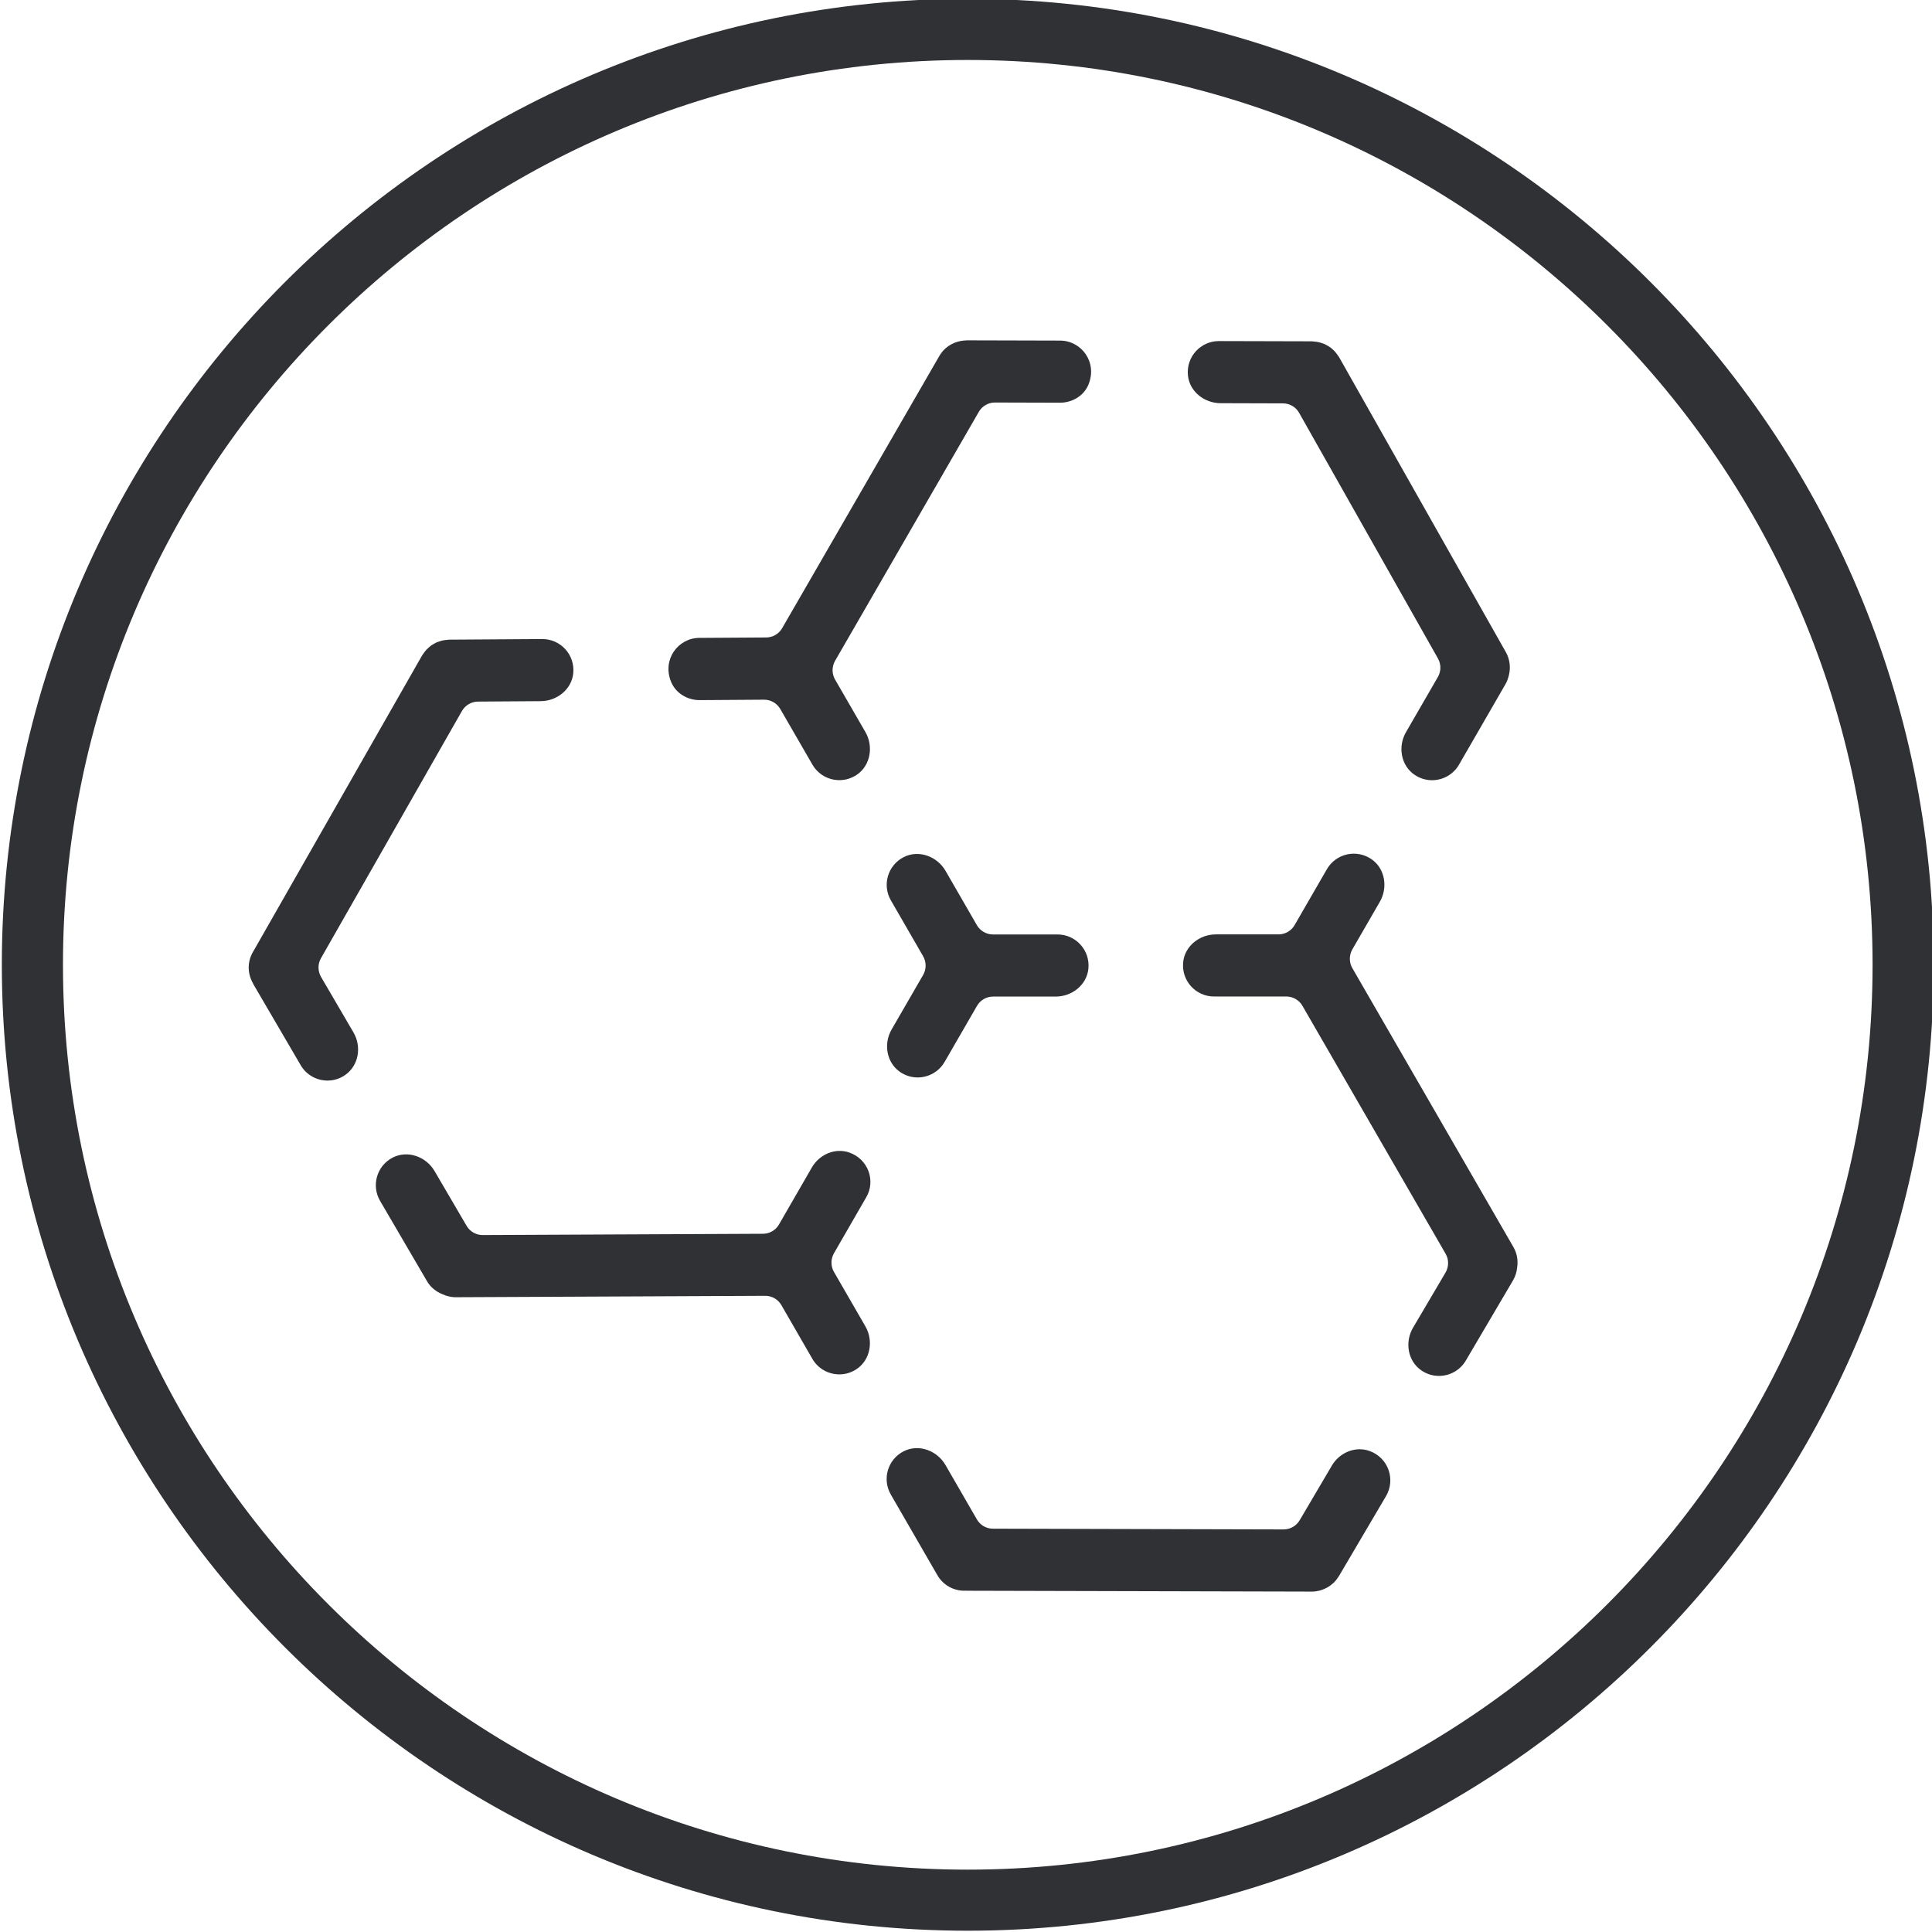
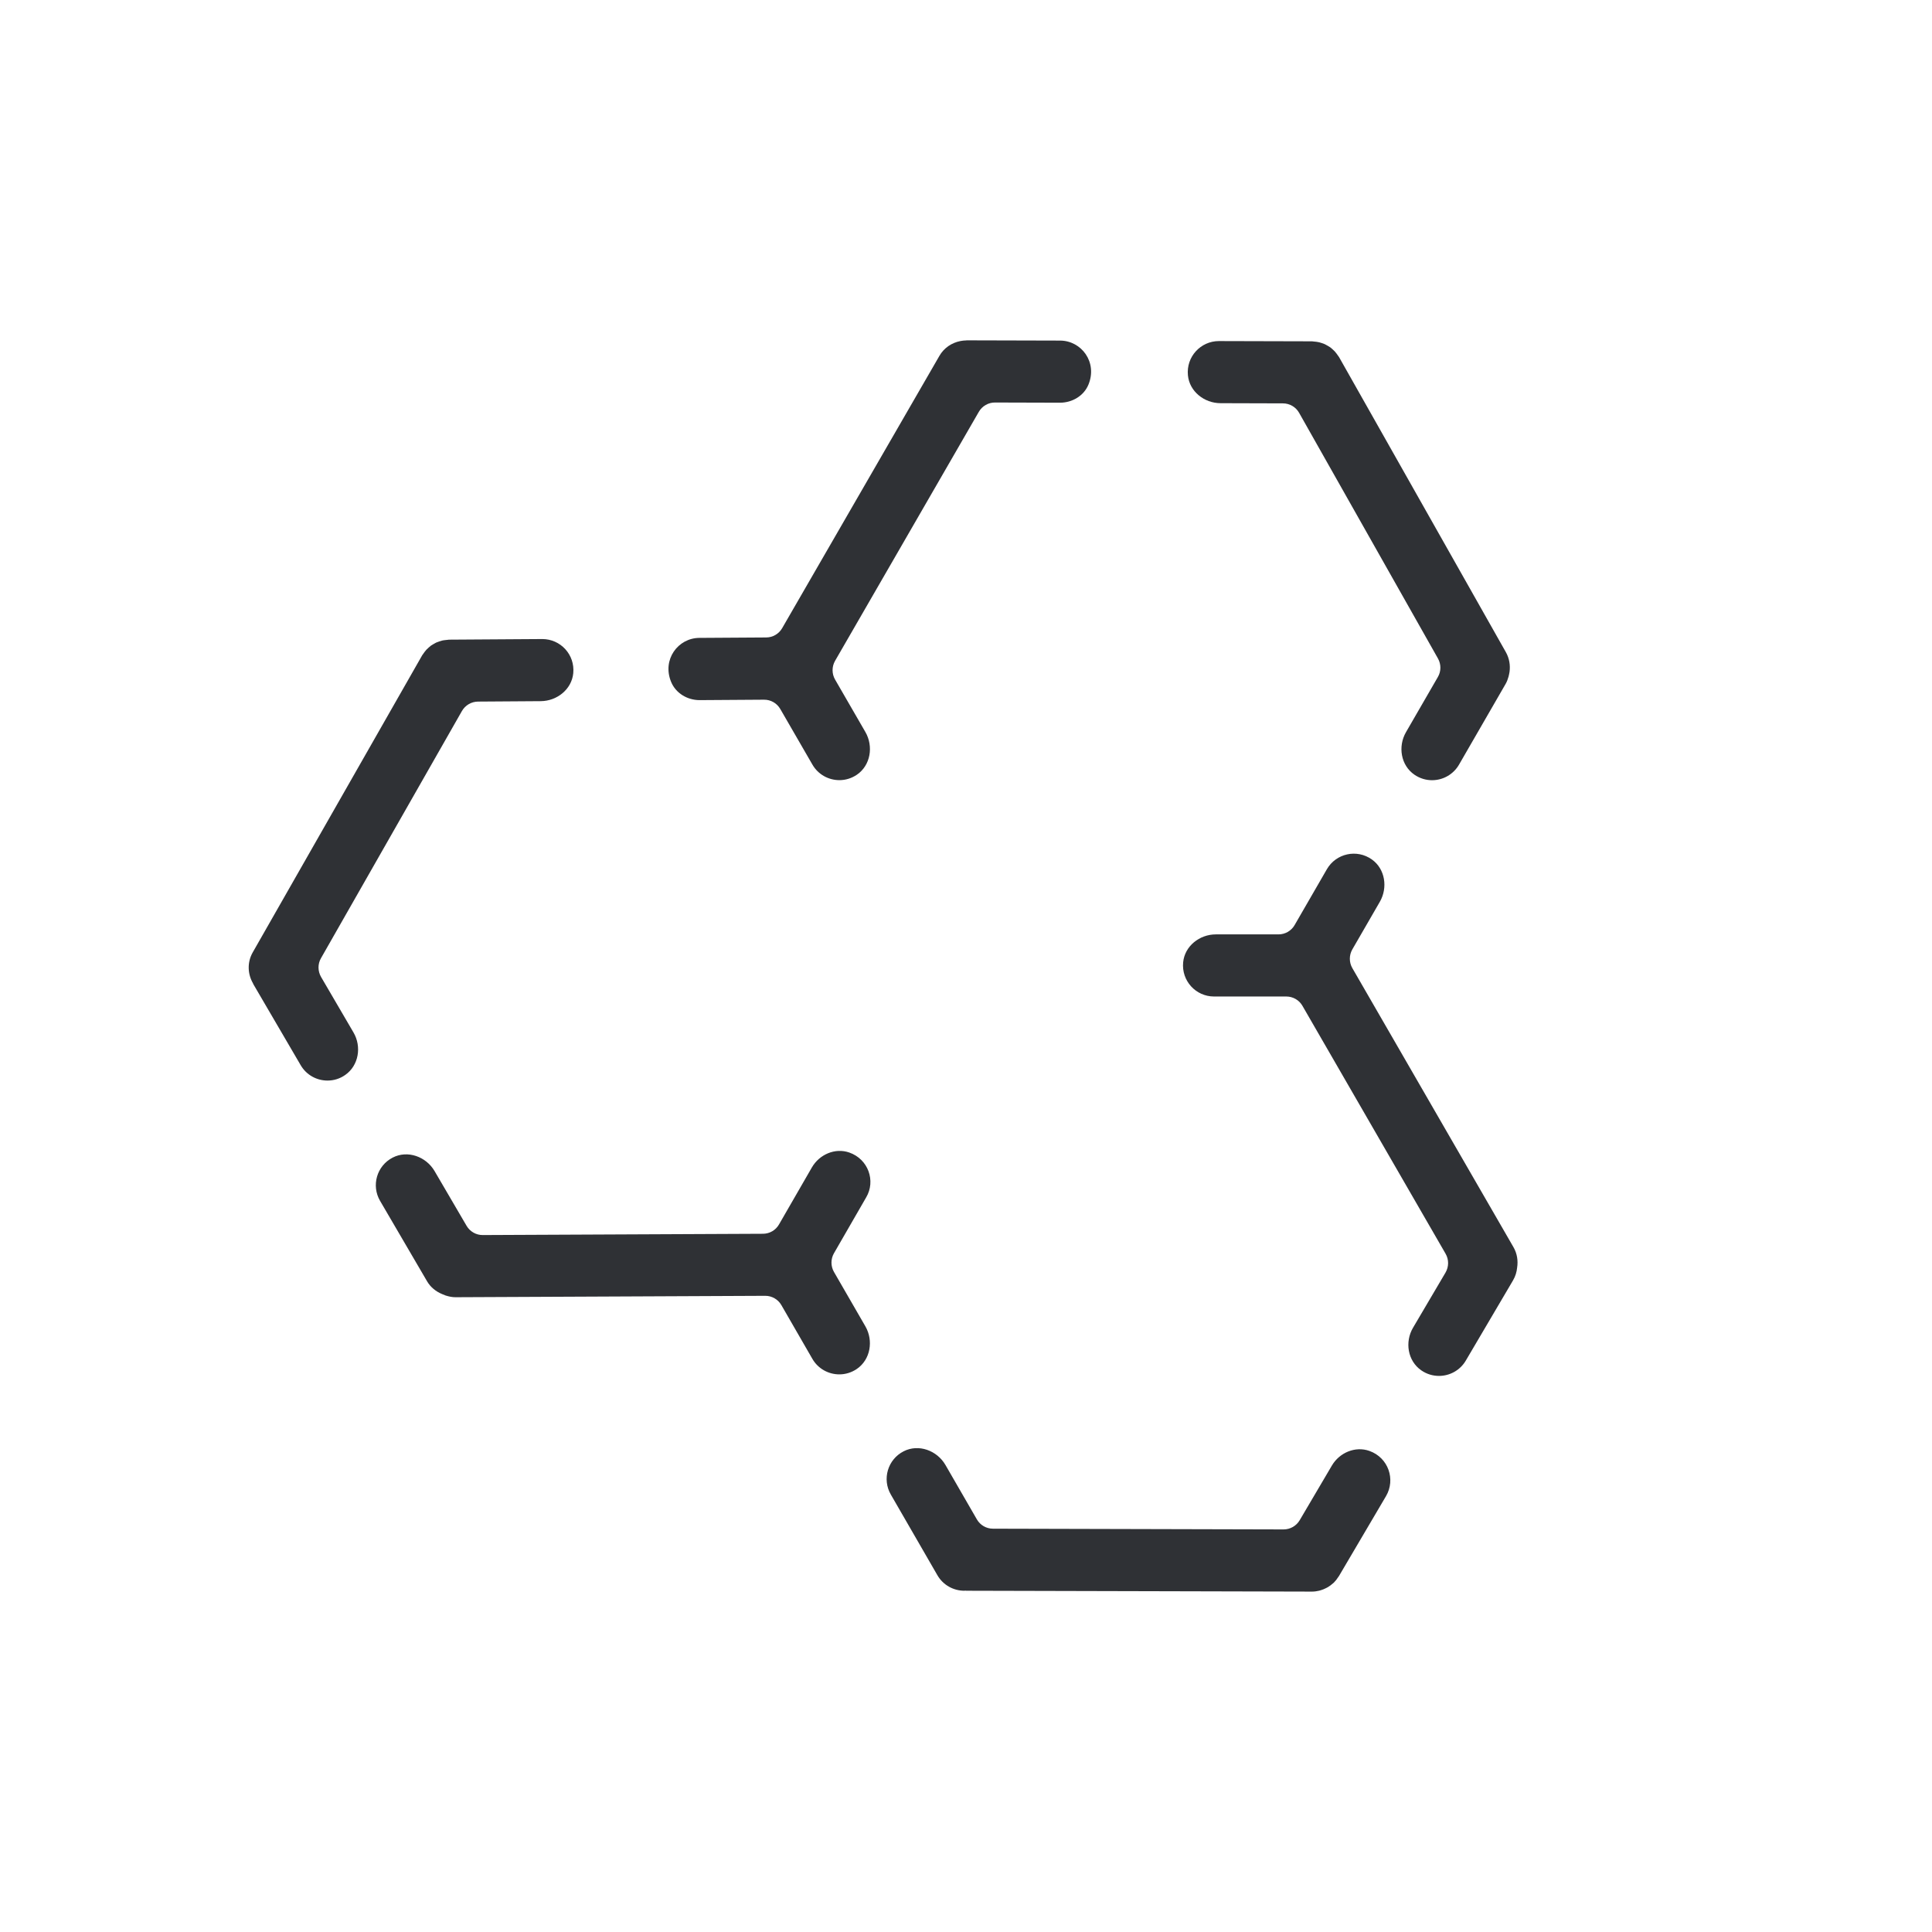
<svg xmlns="http://www.w3.org/2000/svg" version="1.1" id="Layer_1" x="0px" y="0px" viewBox="0 0 31.602 31.602" style="enable-background:new 0 0 31.602 31.602;" xml:space="preserve">
-   <path style="fill:#2F3135;" d="M15.83,30.582c-8.161,0-14.8-6.641-14.8-14.801c0-8.161,6.639-14.8,14.8-14.8  c8.16,0,14.8,6.639,14.8,14.8C30.631,23.941,23.99,30.582,15.83,30.582 M15.83-0.02c-8.712,0-15.8,7.088-15.8,15.8  c0,8.713,7.088,15.801,15.8,15.801c8.712,0,15.8-7.089,15.8-15.801C31.631,7.069,24.542-0.02,15.83-0.02" />
  <g>
    <path style="fill:#2F3135;" d="M24.756,20.4l-2.636-4.565c-0.054-0.094-0.054-0.211,0-0.305l0.45-0.779   c0.133-0.23,0.088-0.536-0.128-0.691c-0.248-0.178-0.589-0.1-0.738,0.158l-0.528,0.914c-0.054,0.094-0.155,0.152-0.264,0.152   l-1.025,0c-0.266,0-0.508,0.191-0.534,0.456c-0.03,0.304,0.208,0.56,0.505,0.56h1.182c0.109,0,0.21,0.058,0.264,0.152l2.342,4.056   c0.055,0.095,0.054,0.212-0.001,0.307l-0.532,0.903c-0.137,0.233-0.088,0.543,0.135,0.697c0.089,0.062,0.19,0.091,0.29,0.091   c0.174,0,0.344-0.09,0.438-0.25l0.773-1.313c0.039-0.066,0.06-0.137,0.067-0.209C24.833,20.623,24.817,20.506,24.756,20.4z" />
    <path style="fill:#2F3135;" d="M19.963,6.595l1.022,0.003c0.11,0,0.211,0.059,0.265,0.155l2.271,4.018   c0.053,0.094,0.053,0.209-0.001,0.302l-0.522,0.903c-0.135,0.234-0.085,0.543,0.138,0.696c0.089,0.061,0.189,0.09,0.288,0.09   c0.176,0,0.346-0.091,0.441-0.254l0.762-1.32c0.023-0.039,0.037-0.081,0.049-0.122c0.004-0.013,0.006-0.027,0.009-0.04   c0.002-0.013,0.005-0.025,0.007-0.038c0.014-0.106-0.003-0.217-0.059-0.318l-2.73-4.829c-0.003-0.005-0.007-0.009-0.01-0.014   c-0.01-0.016-0.021-0.031-0.033-0.046c-0.009-0.012-0.019-0.024-0.029-0.035c-0.011-0.012-0.024-0.023-0.036-0.034   C21.782,5.7,21.77,5.689,21.757,5.68c-0.013-0.009-0.027-0.017-0.041-0.025c-0.014-0.008-0.029-0.017-0.044-0.024   c-0.014-0.007-0.029-0.012-0.044-0.017c-0.016-0.006-0.033-0.011-0.049-0.015c-0.014-0.003-0.029-0.005-0.043-0.008   c-0.019-0.003-0.038-0.005-0.058-0.006c-0.006,0-0.011-0.002-0.016-0.002l-1.524-0.004c0,0-0.001,0-0.001,0   c-0.297,0-0.536,0.256-0.506,0.56C19.456,6.403,19.698,6.594,19.963,6.595z" />
-     <path style="fill:#2F3135;" d="M14.722,17.534c0.089,0.061,0.189,0.09,0.288,0.09c0.176,0,0.346-0.091,0.441-0.254l0.53-0.917   c0.054-0.094,0.155-0.152,0.264-0.152h1.024c0.266,0,0.508-0.191,0.534-0.456c0.03-0.304-0.208-0.56-0.505-0.56h-1.055   c-0.109,0-0.21-0.058-0.264-0.152l-0.513-0.889c-0.138-0.238-0.439-0.349-0.684-0.224c-0.261,0.133-0.355,0.456-0.21,0.707   l0.528,0.915c0.054,0.094,0.054,0.211,0,0.305l-0.515,0.891C14.449,17.072,14.5,17.381,14.722,17.534z" />
-     <path style="fill:#2F3135;" d="M13.892,18.852c-0.232-0.081-0.489,0.031-0.612,0.244l-0.538,0.933   c-0.054,0.094-0.154,0.152-0.263,0.152l-4.582,0.021c-0.109,0.001-0.21-0.057-0.265-0.151l-0.524-0.896   c-0.139-0.237-0.441-0.346-0.685-0.22c-0.261,0.135-0.352,0.458-0.206,0.708l0.769,1.316c0.058,0.099,0.146,0.167,0.244,0.208   c0.019,0.009,0.039,0.017,0.059,0.024c0.004,0.001,0.007,0.002,0.011,0.003c0.048,0.015,0.098,0.025,0.151,0.025   c0.001,0,0.002,0,0.002,0l5.063-0.023c0.109-0.001,0.211,0.058,0.265,0.152l0.507,0.879c0.094,0.163,0.265,0.254,0.441,0.254   c0.099,0,0.199-0.029,0.288-0.09c0.222-0.153,0.273-0.462,0.138-0.696l-0.514-0.89c-0.054-0.094-0.054-0.211,0-0.305l0.527-0.914   C14.327,19.317,14.204,18.961,13.892,18.852z" />
+     <path style="fill:#2F3135;" d="M13.892,18.852c-0.232-0.081-0.489,0.031-0.612,0.244l-0.538,0.933   c-0.054,0.094-0.154,0.152-0.263,0.152l-4.582,0.021c-0.109,0.001-0.21-0.057-0.265-0.151l-0.524-0.896   c-0.139-0.237-0.441-0.346-0.685-0.22c-0.261,0.135-0.352,0.458-0.206,0.708l0.769,1.316c0.058,0.099,0.146,0.167,0.244,0.208   c0.019,0.009,0.039,0.017,0.059,0.024c0.004,0.001,0.007,0.002,0.011,0.003c0.048,0.015,0.098,0.025,0.151,0.025   c0.001,0,0.002,0,0.002,0l5.063-0.023c0.109-0.001,0.211,0.058,0.265,0.152l0.507,0.879c0.094,0.163,0.265,0.254,0.441,0.254   c0.099,0,0.199-0.029,0.288-0.09c0.222-0.153,0.273-0.462,0.138-0.696l-0.514-0.89c-0.054-0.094-0.054-0.211,0-0.305l0.527-0.914   C14.327,19.317,14.204,18.961,13.892,18.852" />
    <path style="fill:#2F3135;" d="M11.443,11.452h0.003l1.051-0.007c0.11-0.001,0.211,0.057,0.266,0.152l0.526,0.91   c0.094,0.163,0.265,0.254,0.441,0.254c0.099,0,0.199-0.029,0.288-0.09c0.222-0.153,0.272-0.462,0.138-0.696l-0.497-0.86   c-0.054-0.094-0.054-0.211,0-0.305l2.352-4.074c0.055-0.095,0.156-0.153,0.265-0.152l1.062,0.003h0.001   c0.199,0,0.39-0.112,0.465-0.296c0.151-0.367-0.115-0.719-0.464-0.72l-1.524-0.004c0,0-0.001,0-0.001,0   c-0.007,0-0.014,0.002-0.02,0.002c-0.024,0-0.047,0.003-0.07,0.007c-0.006,0.001-0.012,0.002-0.018,0.003   c-0.139,0.028-0.265,0.11-0.341,0.242l-2.572,4.454c-0.054,0.094-0.154,0.152-0.262,0.152l-1.093,0.007   c-0.348,0.002-0.613,0.355-0.461,0.721C11.055,11.341,11.245,11.452,11.443,11.452z" />
    <path style="fill:#2F3135;" d="M22.4,23.733c-0.231-0.082-0.489,0.027-0.614,0.239l-0.527,0.895   c-0.055,0.093-0.155,0.15-0.263,0.15l-4.754-0.012c-0.109,0-0.209-0.058-0.263-0.152l-0.514-0.89   c-0.138-0.238-0.439-0.349-0.684-0.224c-0.261,0.133-0.355,0.456-0.21,0.707l0.762,1.32c0.094,0.163,0.265,0.254,0.441,0.254   c0.005,0,0.01-0.002,0.015-0.002c0.006,0,0.011,0.002,0.017,0.002l5.654,0.014c0,0,0.001,0,0.001,0c0.041,0,0.08-0.006,0.118-0.015   c0.01-0.002,0.02-0.006,0.03-0.009c0.028-0.009,0.055-0.019,0.081-0.033c0.011-0.006,0.021-0.011,0.032-0.017   c0.028-0.017,0.055-0.037,0.079-0.059c0.005-0.005,0.011-0.008,0.016-0.013c0.028-0.028,0.053-0.06,0.074-0.094   c0.002-0.004,0.006-0.006,0.008-0.01l0.773-1.313C22.83,24.201,22.711,23.844,22.4,23.733z" />
    <path style="fill:#2F3135;" d="M5.25,15.674l2.306-4.044c0.054-0.094,0.154-0.153,0.263-0.154l1.027-0.007   c0.265-0.002,0.506-0.194,0.531-0.458c0.029-0.304-0.209-0.558-0.506-0.558c-0.001,0-0.002,0-0.003,0l-1.524,0.01   c-0.006,0-0.011,0.002-0.016,0.002c-0.018,0.001-0.036,0.003-0.055,0.006c-0.015,0.002-0.031,0.004-0.046,0.008   c-0.016,0.004-0.032,0.01-0.047,0.015c-0.016,0.005-0.031,0.011-0.046,0.017c-0.015,0.007-0.029,0.015-0.043,0.024   c-0.014,0.008-0.028,0.016-0.041,0.025c-0.013,0.01-0.025,0.021-0.038,0.032c-0.012,0.011-0.025,0.022-0.036,0.034   c-0.01,0.011-0.019,0.023-0.029,0.035c-0.012,0.015-0.023,0.03-0.033,0.046c-0.003,0.004-0.006,0.008-0.009,0.013l-2.771,4.858   c-0.093,0.163-0.084,0.354,0.004,0.506c0.004,0.008,0.006,0.016,0.011,0.023l0.769,1.316c0.094,0.162,0.264,0.252,0.439,0.252   c0.1,0,0.201-0.029,0.29-0.092c0.221-0.154,0.271-0.463,0.135-0.695l-0.531-0.909C5.197,15.884,5.196,15.768,5.25,15.674z" />
  </g>
</svg>